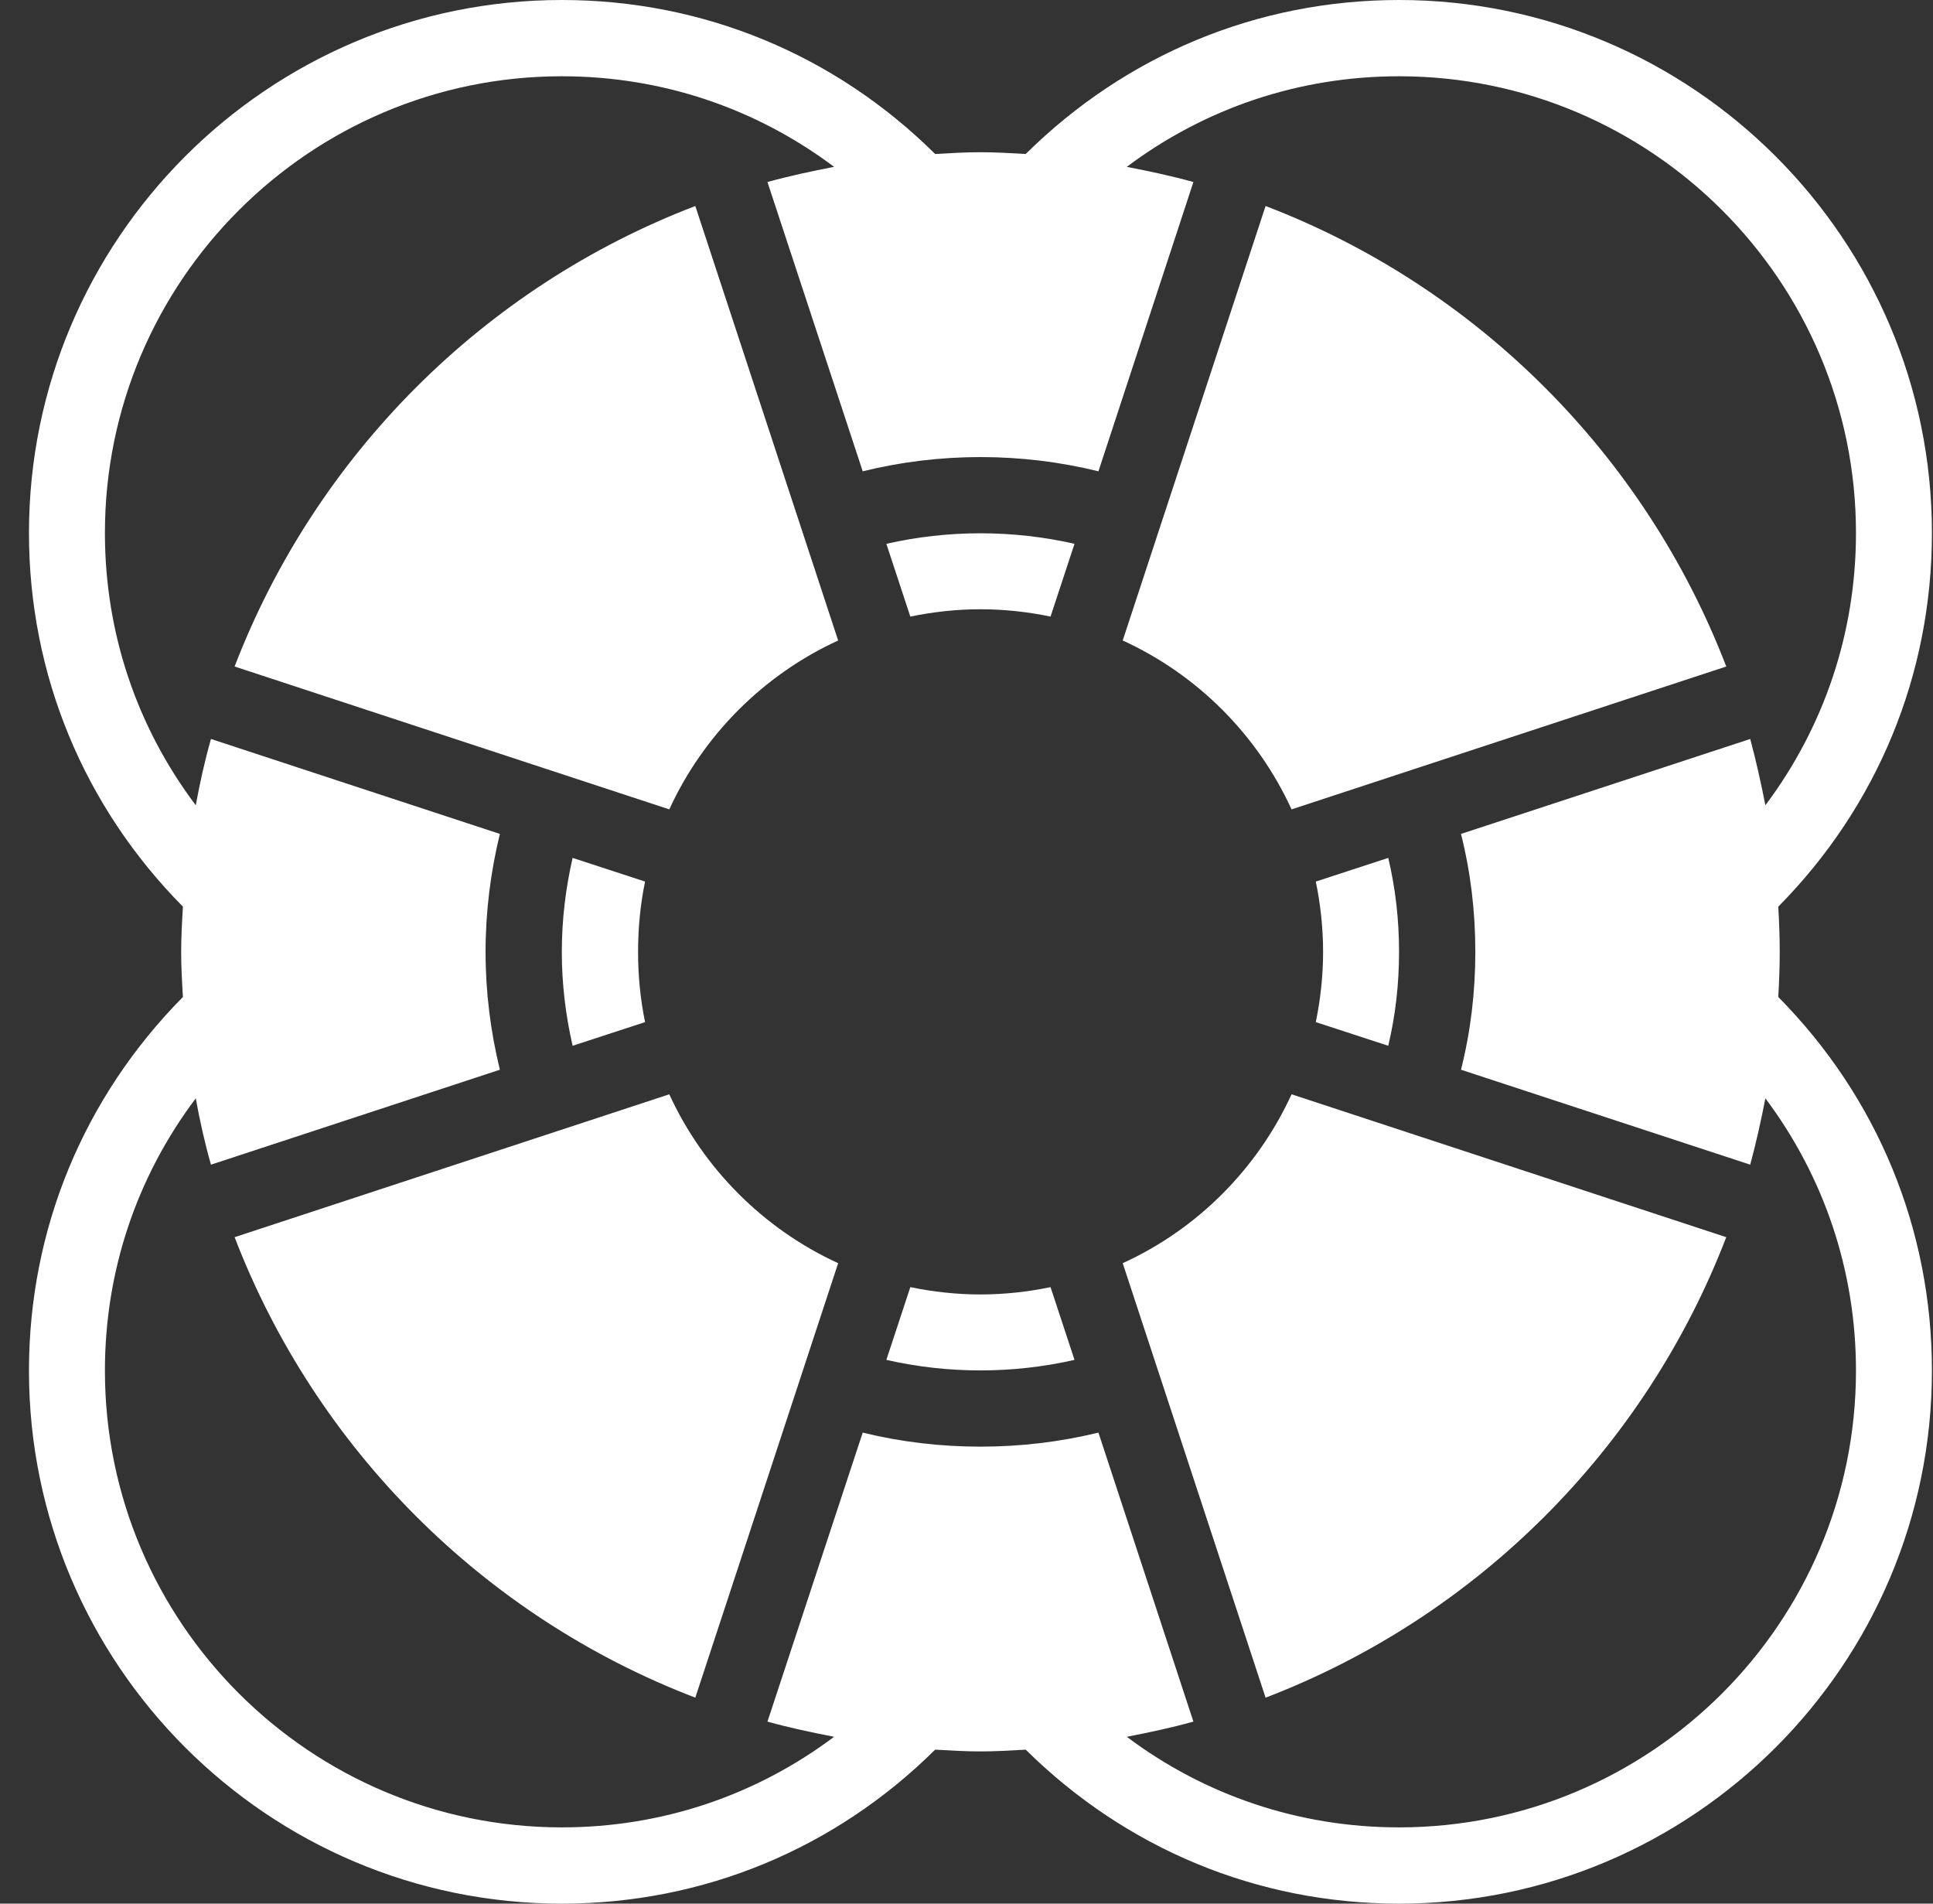
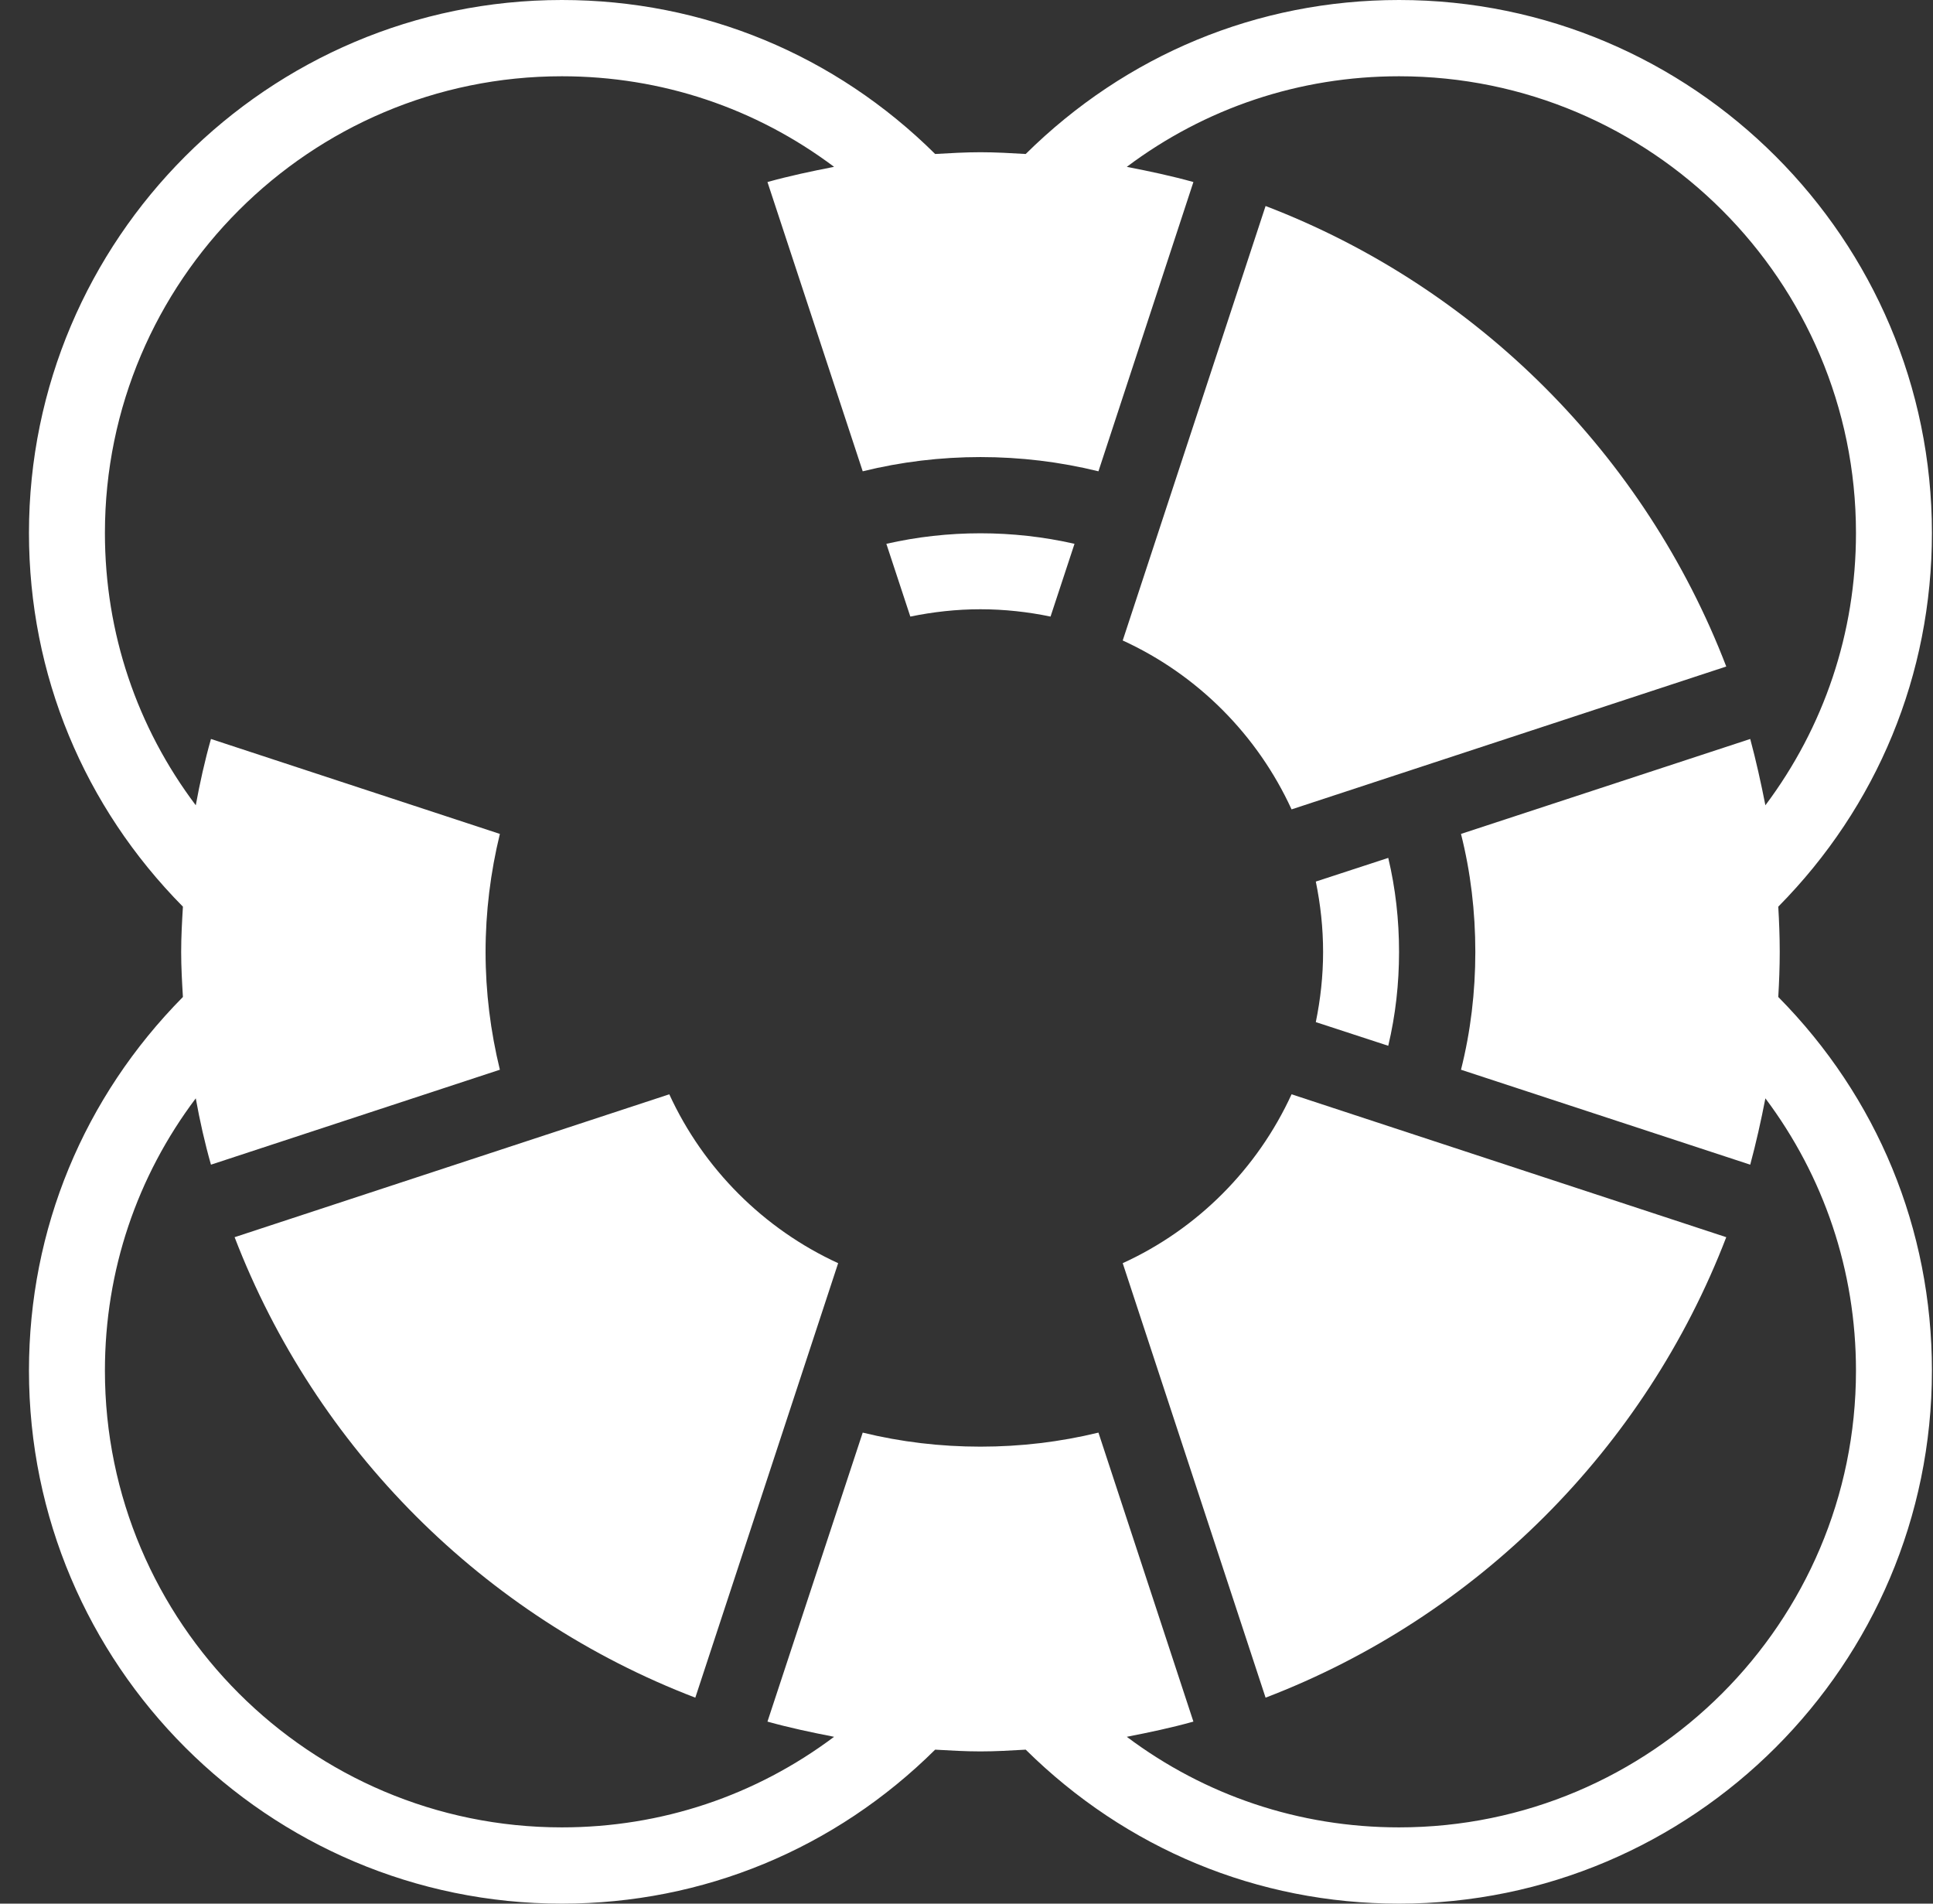
<svg xmlns="http://www.w3.org/2000/svg" width="65" height="64" viewBox="0 0 65 64" fill="none">
  <rect x="0" y="0" width="65" height="64" fill="#333333" stroke="none" />
-   <path d="M19.255 28.842C19.019 29.874 18.892 30.925 18.892 32.005C18.892 33.076 19.019 34.127 19.255 35.159L21.691 34.363C21.534 33.597 21.456 32.811 21.456 32.005C21.456 31.19 21.534 30.404 21.691 29.638L19.255 28.842Z" fill="white" />
  <path d="M32.968 20.483C33.774 20.483 34.57 20.572 35.326 20.729L36.132 18.283C34.059 17.811 31.878 17.811 29.805 18.283L30.611 20.729C31.377 20.572 32.163 20.483 32.968 20.483Z" fill="white" />
  <path d="M46.682 35.159C46.927 34.127 47.045 33.076 47.045 32.005C47.045 30.925 46.927 29.874 46.682 28.842L44.246 29.638C44.403 30.404 44.491 31.19 44.491 32.005C44.491 32.811 44.403 33.597 44.246 34.363L46.682 35.159Z" fill="white" />
-   <path d="M32.968 43.519C32.163 43.519 31.377 43.431 30.611 43.273L29.805 45.719C31.878 46.191 34.059 46.191 36.132 45.719L35.326 43.273C34.57 43.431 33.774 43.519 32.968 43.519Z" fill="white" />
-   <path d="M28.184 21.533L23.381 6.926C16.269 9.647 10.62 15.305 7.889 22.408L22.506 27.211C23.656 24.706 25.68 22.683 28.184 21.533Z" fill="white" />
  <path d="M22.506 36.79L7.889 41.594C10.62 48.696 16.269 54.354 23.381 57.075L28.184 42.468C25.68 41.319 23.656 39.295 22.506 36.79Z" fill="white" />
  <path d="M37.753 42.468L42.557 57.075C49.669 54.354 55.317 48.696 58.048 41.594L43.431 36.79C42.282 39.295 40.268 41.319 37.753 42.468Z" fill="white" />
  <path d="M59.846 32.005C59.846 31.484 59.826 30.983 59.797 30.482C63.127 27.113 64.964 22.682 64.964 17.918C64.964 8.045 56.928 0 47.046 0C42.281 0 37.861 1.847 34.491 5.177C33.99 5.148 33.48 5.118 32.969 5.118C32.458 5.118 31.957 5.148 31.446 5.177C28.086 1.847 23.656 0 18.892 0C9.009 0 0.974 8.045 0.974 17.918C0.974 22.682 2.82 27.113 6.151 30.482C6.121 30.983 6.092 31.484 6.092 32.005C6.092 32.516 6.121 33.017 6.151 33.518C2.82 36.887 0.974 41.318 0.974 46.082C0.974 55.964 9.009 64 18.892 64C23.656 64 28.086 62.153 31.446 58.823C31.957 58.852 32.458 58.882 32.969 58.882C33.48 58.882 33.99 58.852 34.491 58.823C37.861 62.153 42.281 64 47.046 64C56.928 64 64.964 55.964 64.964 46.082C64.964 41.318 63.127 36.887 59.797 33.518C59.826 33.017 59.846 32.516 59.846 32.005ZM62.41 46.082C62.41 54.55 55.523 61.436 47.046 61.436C43.686 61.436 40.523 60.365 37.89 58.391C38.647 58.243 39.393 58.086 40.13 57.88L36.937 48.164C35.641 48.479 34.315 48.636 32.969 48.636C31.623 48.636 30.297 48.479 29.01 48.164L25.807 57.88C26.544 58.086 27.291 58.243 28.047 58.391C25.415 60.365 22.251 61.436 18.892 61.436C10.424 61.436 3.528 54.55 3.528 46.082C3.528 42.712 4.608 39.549 6.583 36.926C6.72 37.683 6.887 38.429 7.094 39.156L16.809 35.964C16.495 34.677 16.328 33.351 16.328 32.005C16.328 30.659 16.495 29.323 16.809 28.036L7.094 24.844C6.887 25.57 6.72 26.327 6.583 27.073C4.608 24.451 3.528 21.288 3.528 17.918C3.528 9.45 10.424 2.564 18.892 2.564C22.251 2.564 25.415 3.635 28.047 5.609C27.291 5.757 26.544 5.914 25.807 6.12L29.01 15.845C31.593 15.207 34.344 15.207 36.937 15.845L40.13 6.12C39.393 5.914 38.647 5.757 37.89 5.609C40.523 3.635 43.686 2.564 47.046 2.564C55.523 2.564 62.41 9.45 62.41 17.918C62.41 21.288 61.329 24.451 59.364 27.073C59.217 26.327 59.05 25.57 58.854 24.844L49.128 28.036C49.453 29.323 49.61 30.649 49.61 32.005C49.61 33.351 49.453 34.677 49.128 35.964L58.854 39.156C59.05 38.429 59.217 37.683 59.364 36.926C61.329 39.549 62.41 42.712 62.41 46.082Z" fill="white" />
  <path d="M43.431 27.211L58.048 22.408C55.317 15.305 49.669 9.647 42.557 6.926L37.753 21.533C40.268 22.683 42.282 24.706 43.431 27.211Z" fill="white" />
</svg>